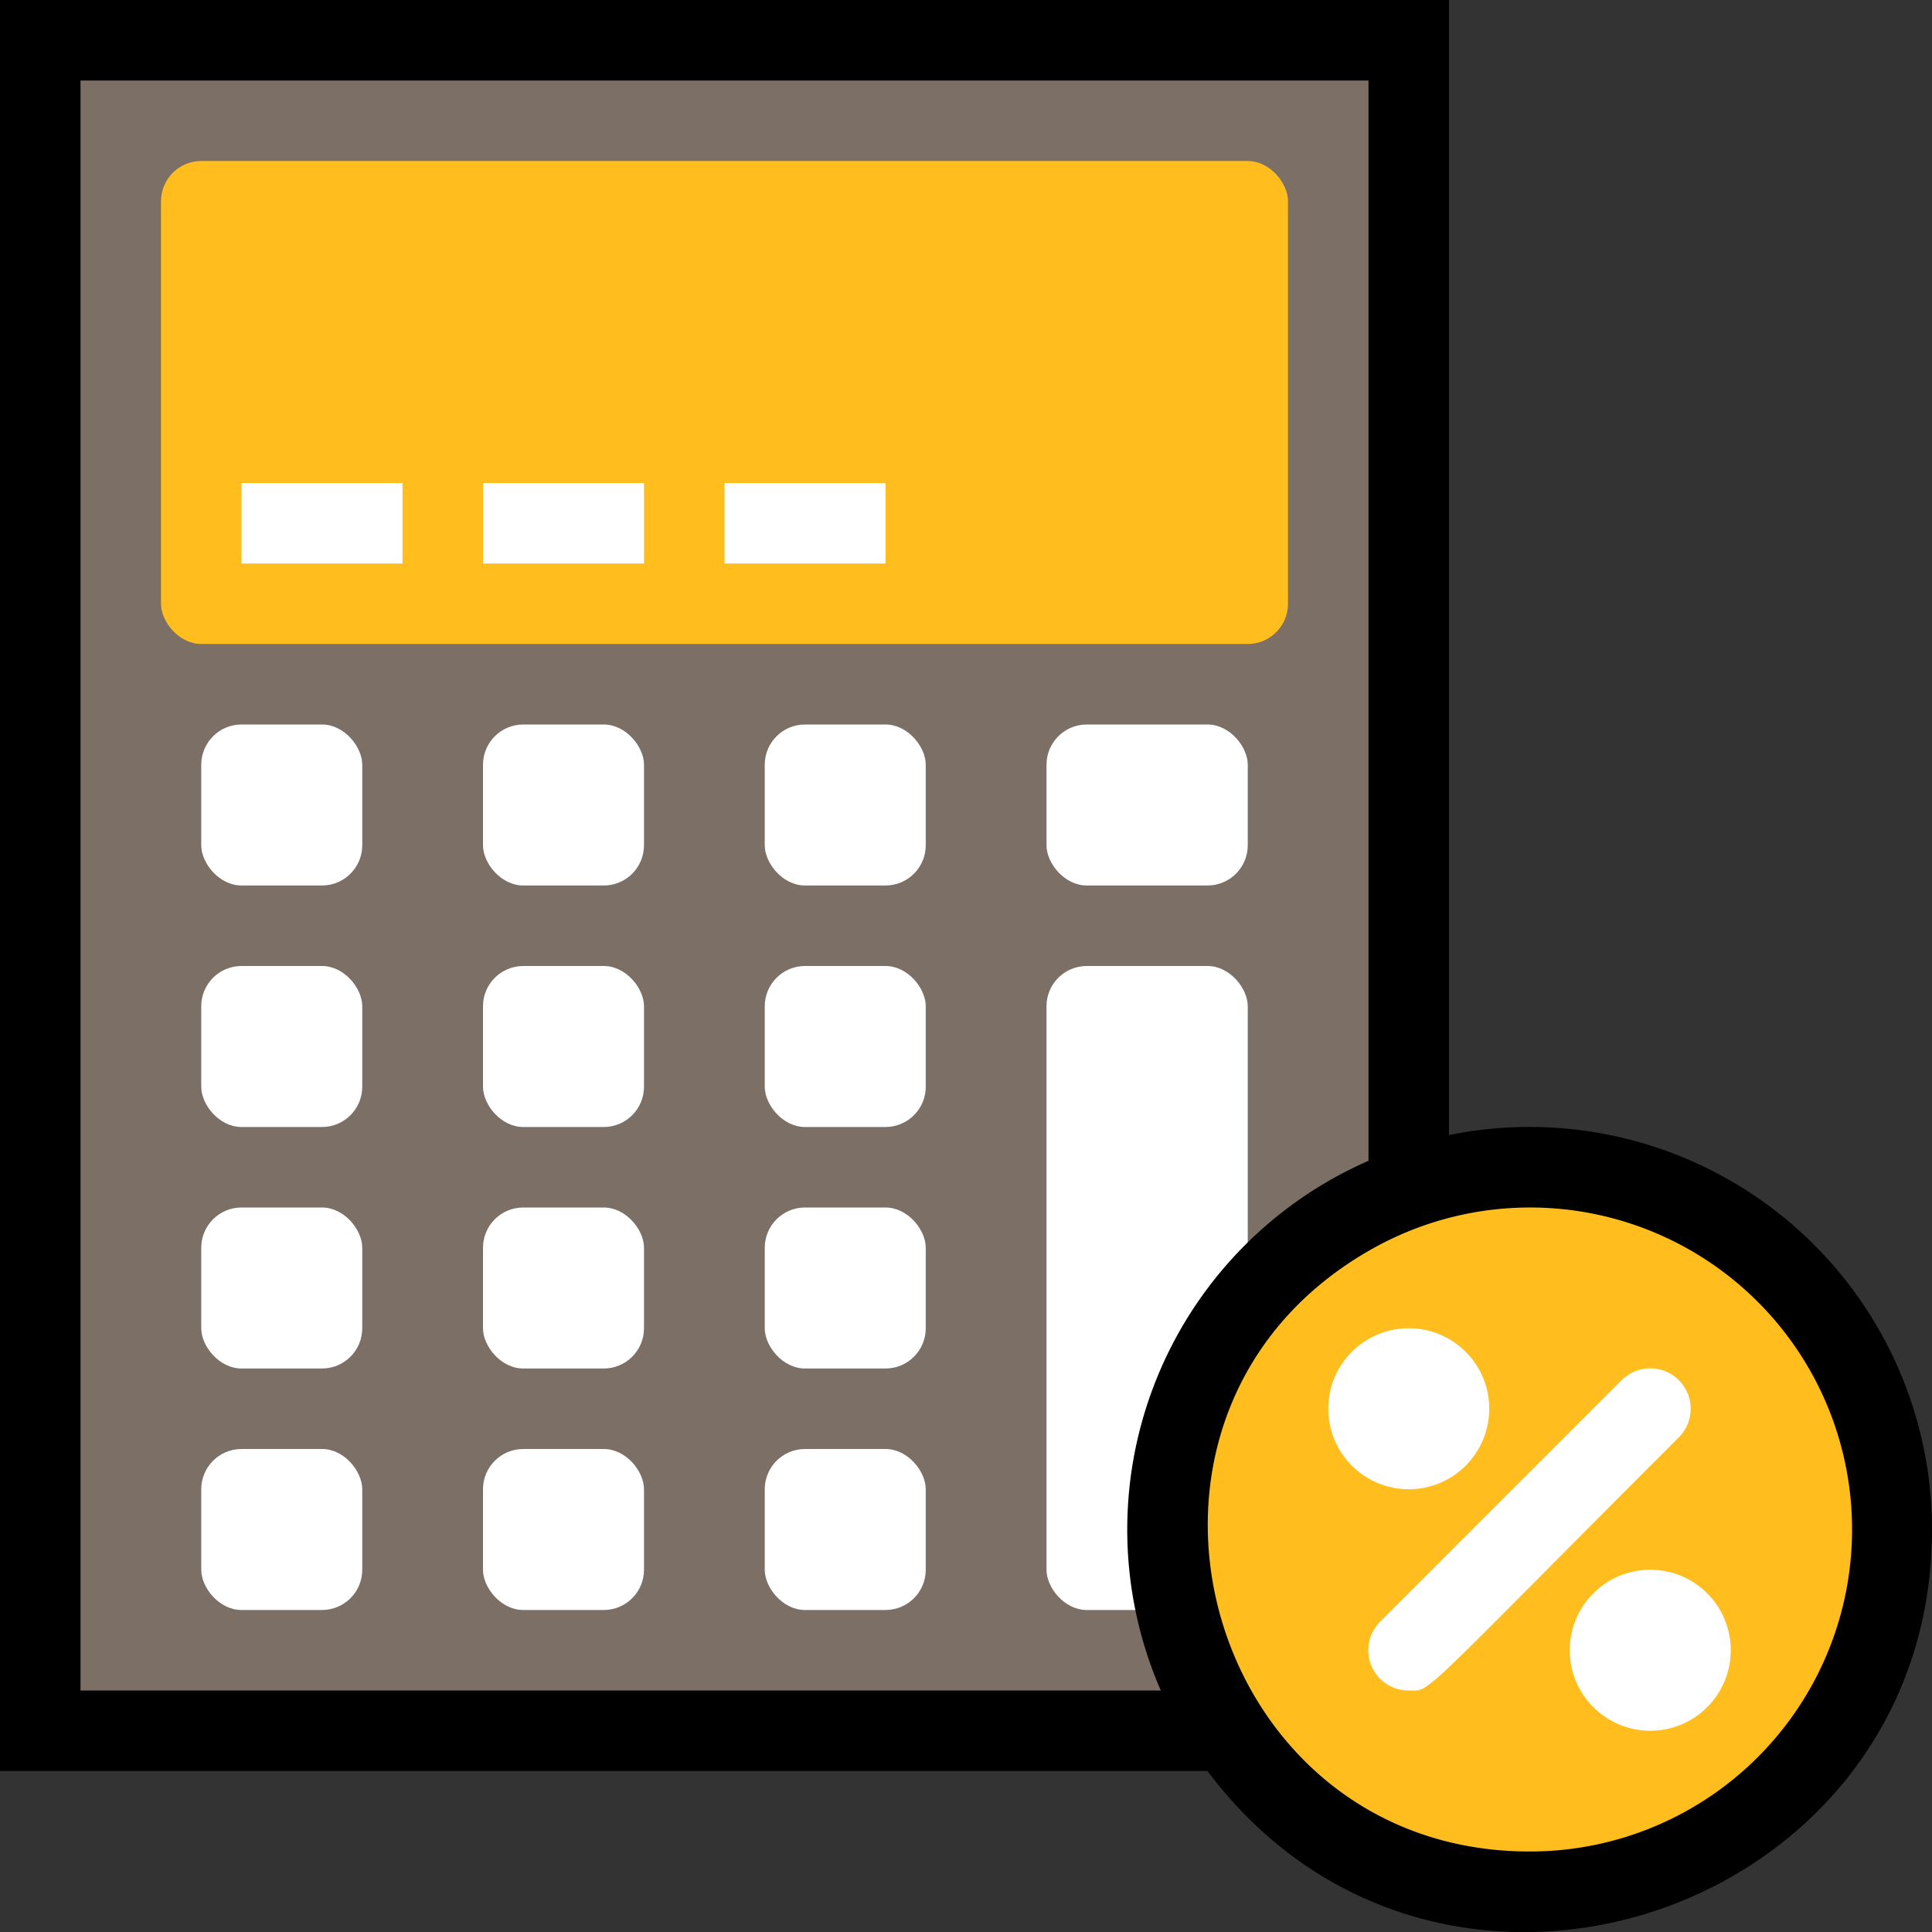
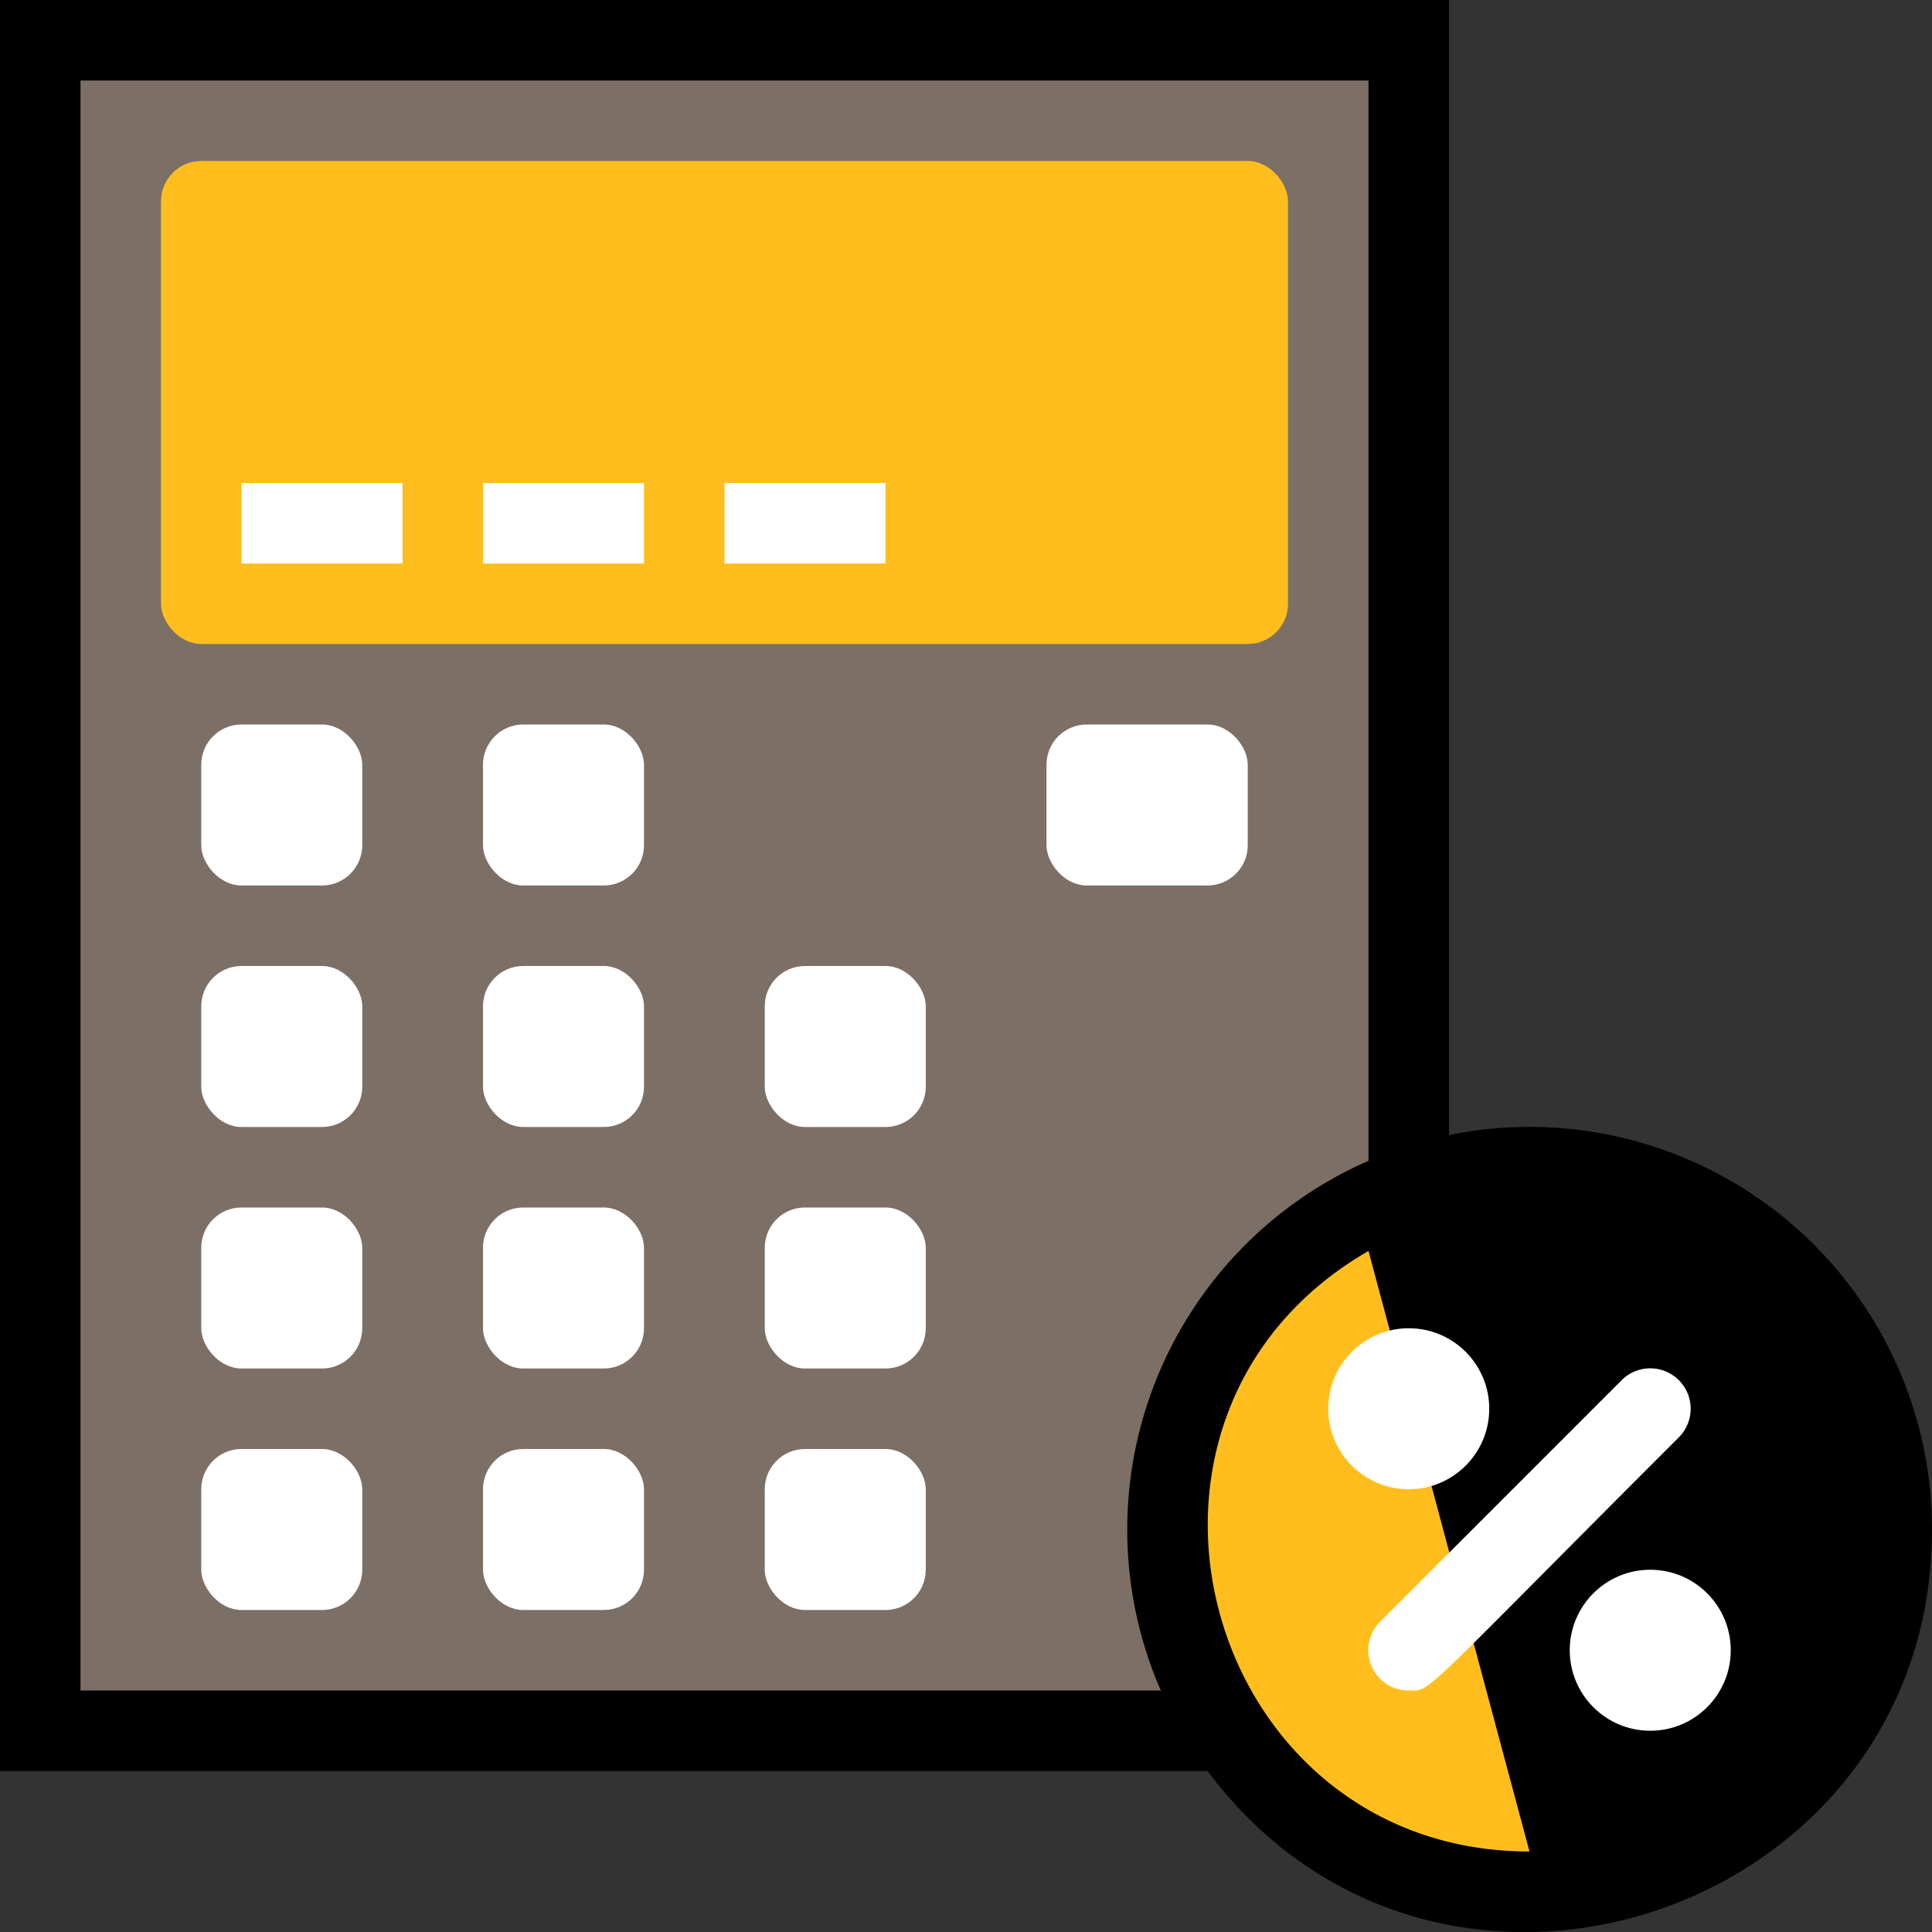
<svg xmlns="http://www.w3.org/2000/svg" height="512" viewBox="0 0 48 48" width="512">
  <rect x="0" y="0" width="48" height="48" fill="#333333" stroke="none" />
  <g id="Calculator">
    <path d="m1 1h34v42h-34z" fill="#7c6f66" />
    <rect fill="#ffbe1d" height="12" rx="1" width="28" x="4" y="4" />
    <g fill="#fff">
      <rect height="4" rx="1" width="5" x="26" y="18" />
-       <rect height="16" rx="1" width="5" x="26" y="24" />
      <rect height="4" rx="1" width="4" x="5" y="18" />
      <rect height="4" rx="1" width="4" x="5" y="24" />
      <rect height="4" rx="1" width="4" x="5" y="30" />
      <rect height="4" rx="1" width="4" x="5" y="36" />
-       <rect height="4" rx="1" width="4" x="19" y="18" />
      <rect height="4" rx="1" width="4" x="19" y="24" />
      <rect height="4" rx="1" width="4" x="19" y="30" />
      <rect height="4" rx="1" width="4" x="19" y="36" />
      <rect height="4" rx="1" width="4" x="12" y="18" />
      <rect height="4" rx="1" width="4" x="12" y="24" />
      <rect height="4" rx="1" width="4" x="12" y="30" />
      <rect height="4" rx="1" width="4" x="12" y="36" />
      <path d="m37 40h2v2h-2z" />
      <path d="m6 12h4v2h-4z" />
      <path d="m12 12h4v2h-4z" />
      <path d="m18 12h4v2h-4z" />
    </g>
    <circle cx="38" cy="38" fill="#ffbe1d" r="9" />
-     <path d="m36 28.2v-28.2h-36v44h30c5.76 7.69 18 3.54 18-6a10 10 0 0 0 -12-9.8zm-34 13.8v-40h32v26.84a10 10 0 0 0 -5.16 13.16zm36 4c-8.11 0-11.09-10.83-4-14.92a8 8 0 1 1 4 14.92z" />
+     <path d="m36 28.2v-28.2h-36v44h30c5.76 7.69 18 3.54 18-6a10 10 0 0 0 -12-9.8zm-34 13.8v-40h32v26.84a10 10 0 0 0 -5.16 13.16zm36 4c-8.11 0-11.09-10.83-4-14.92z" />
    <path d="m35 42a1 1 0 0 1 -.71-1.71l6-6a1 1 0 0 1 1.42 1.42c-6.6 6.6-6.14 6.29-6.71 6.29z" fill="#fff" />
    <circle cx="35" cy="35" fill="#fff" r="2" />
    <circle cx="41" cy="41" fill="#fff" r="2" />
  </g>
</svg>